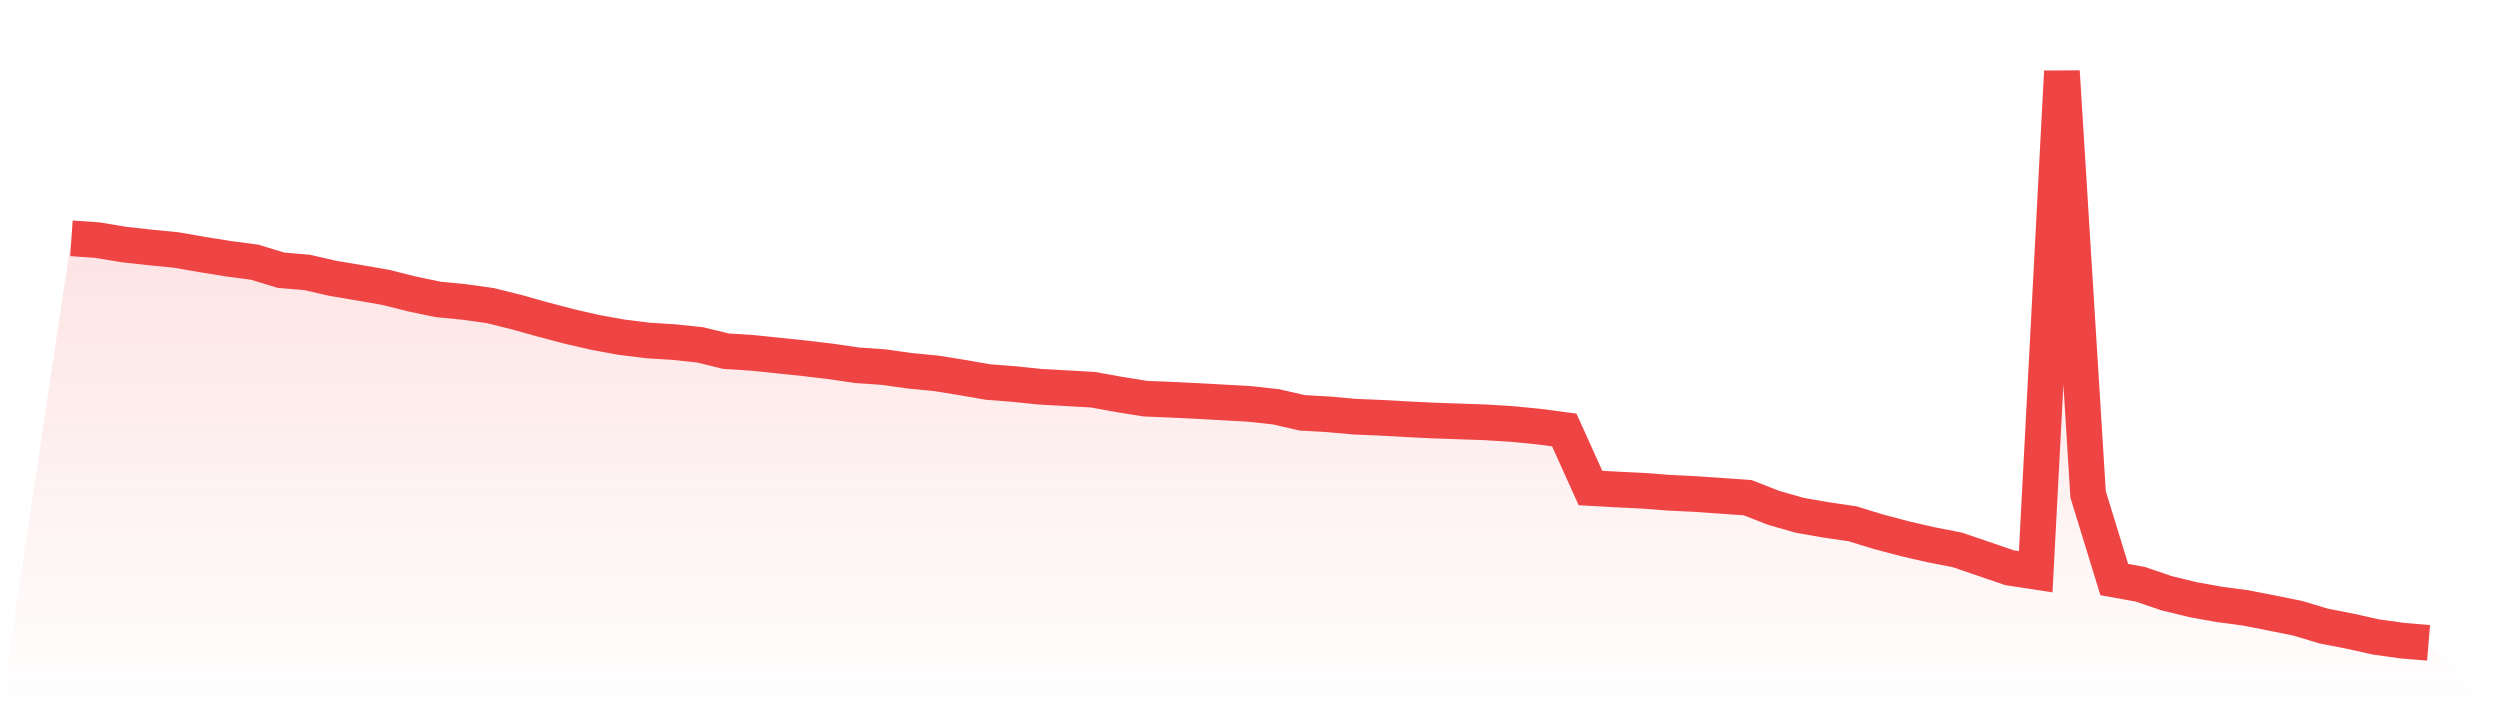
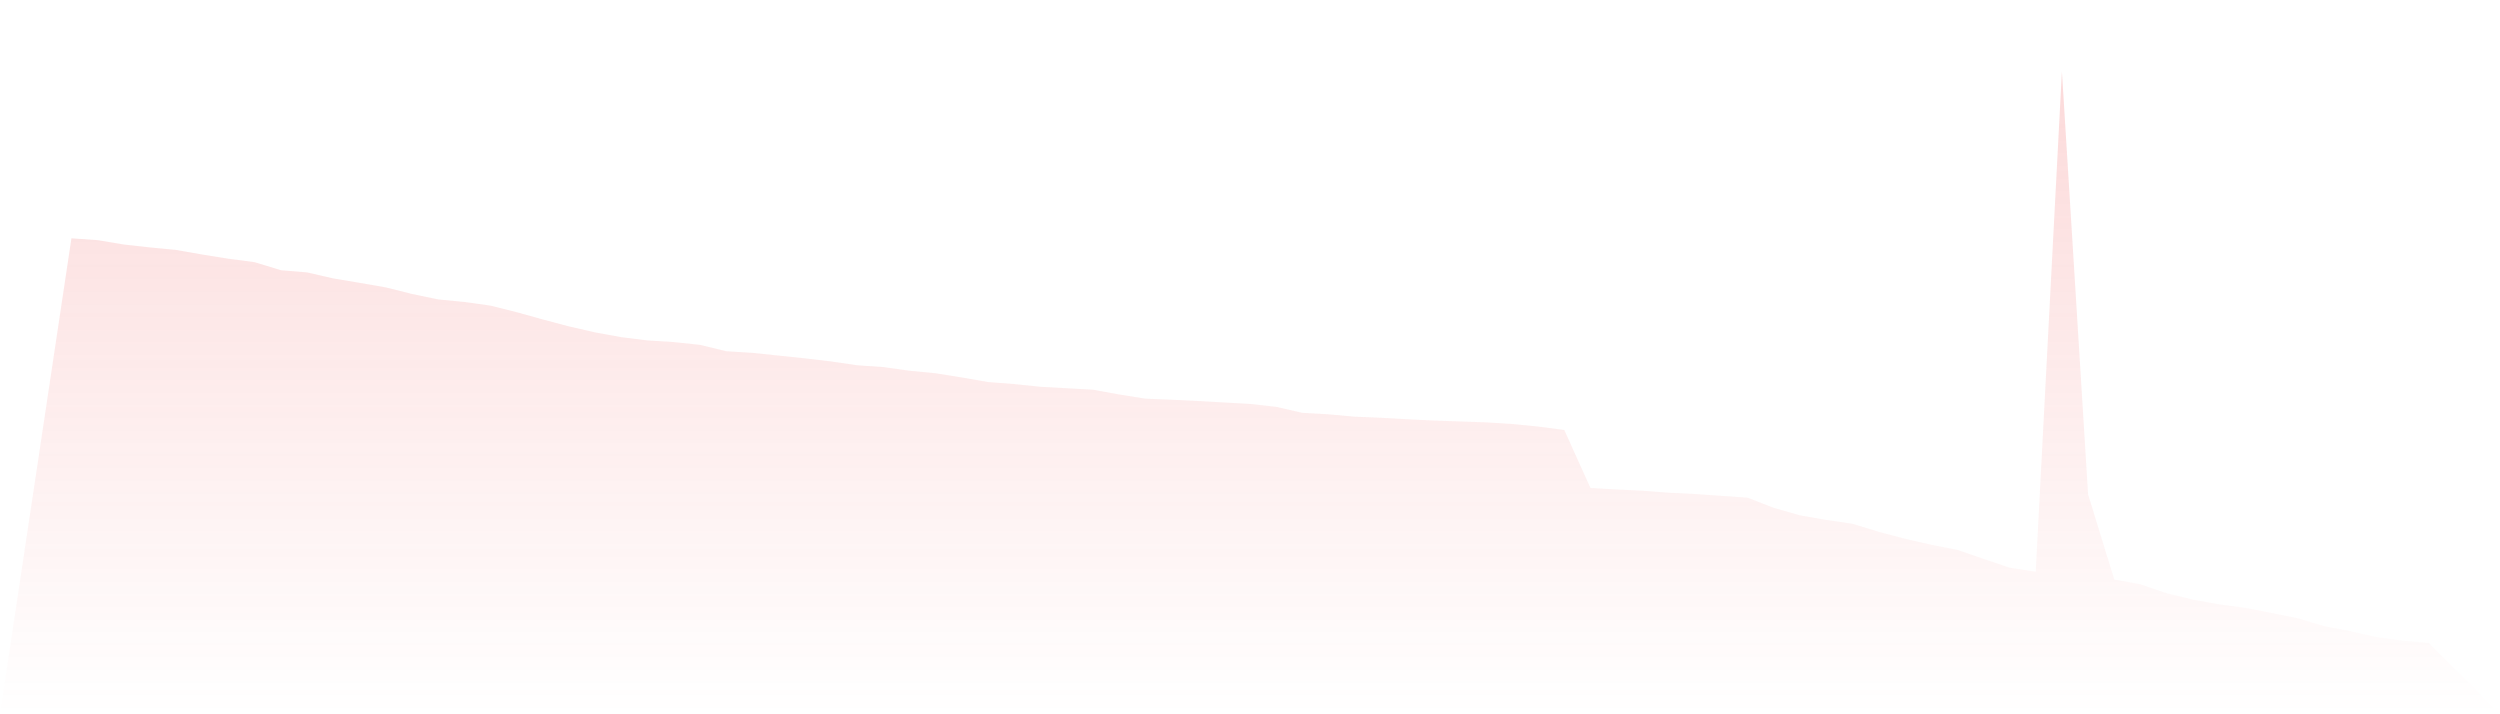
<svg xmlns="http://www.w3.org/2000/svg" viewBox="0 0 140 40">
  <defs>
    <linearGradient id="gradient" x1="0" x2="0" y1="0" y2="1">
      <stop offset="0%" stop-color="#ef4444" stop-opacity="0.2" />
      <stop offset="100%" stop-color="#ef4444" stop-opacity="0" />
    </linearGradient>
  </defs>
  <path d="M4,13.346 L4,13.346 L5.467,13.448 L6.933,13.693 L8.4,13.856 L9.867,13.999 L11.333,14.255 L12.8,14.49 L14.267,14.684 L15.733,15.133 L17.2,15.256 L18.667,15.593 L20.133,15.838 L21.6,16.093 L23.067,16.461 L24.533,16.767 L26,16.91 L27.467,17.115 L28.933,17.482 L30.4,17.891 L31.867,18.279 L33.333,18.616 L34.8,18.882 L36.267,19.065 L37.733,19.157 L39.2,19.311 L40.667,19.668 L42.133,19.76 L43.6,19.913 L45.067,20.066 L46.533,20.24 L48,20.455 L49.467,20.557 L50.933,20.761 L52.4,20.904 L53.867,21.139 L55.333,21.394 L56.8,21.507 L58.267,21.66 L59.733,21.741 L61.2,21.823 L62.667,22.089 L64.133,22.324 L65.6,22.385 L67.067,22.456 L68.533,22.538 L70,22.62 L71.467,22.783 L72.933,23.12 L74.4,23.202 L75.867,23.335 L77.333,23.396 L78.8,23.478 L80.267,23.549 L81.733,23.6 L83.2,23.651 L84.667,23.743 L86.133,23.886 L87.6,24.08 L89.067,27.328 L90.533,27.41 L92,27.482 L93.467,27.594 L94.933,27.665 L96.4,27.768 L97.867,27.87 L99.333,28.442 L100.8,28.861 L102.267,29.116 L103.733,29.33 L105.2,29.78 L106.667,30.168 L108.133,30.505 L109.6,30.791 L111.067,31.291 L112.533,31.792 L114,32.017 L115.467,4 L116.933,27.686 L118.4,32.456 L119.867,32.721 L121.333,33.222 L122.8,33.579 L124.267,33.845 L125.733,34.039 L127.2,34.325 L128.667,34.621 L130.133,35.06 L131.6,35.346 L133.067,35.673 L134.533,35.877 L136,36 L140,40 L0,40 z" fill="url(#gradient)" />
-   <path d="M4,13.346 L4,13.346 L5.467,13.448 L6.933,13.693 L8.4,13.856 L9.867,13.999 L11.333,14.255 L12.8,14.49 L14.267,14.684 L15.733,15.133 L17.2,15.256 L18.667,15.593 L20.133,15.838 L21.6,16.093 L23.067,16.461 L24.533,16.767 L26,16.91 L27.467,17.115 L28.933,17.482 L30.4,17.891 L31.867,18.279 L33.333,18.616 L34.8,18.882 L36.267,19.065 L37.733,19.157 L39.2,19.311 L40.667,19.668 L42.133,19.76 L43.6,19.913 L45.067,20.066 L46.533,20.24 L48,20.455 L49.467,20.557 L50.933,20.761 L52.4,20.904 L53.867,21.139 L55.333,21.394 L56.8,21.507 L58.267,21.66 L59.733,21.741 L61.2,21.823 L62.667,22.089 L64.133,22.324 L65.6,22.385 L67.067,22.456 L68.533,22.538 L70,22.62 L71.467,22.783 L72.933,23.12 L74.4,23.202 L75.867,23.335 L77.333,23.396 L78.8,23.478 L80.267,23.549 L81.733,23.6 L83.2,23.651 L84.667,23.743 L86.133,23.886 L87.6,24.08 L89.067,27.328 L90.533,27.41 L92,27.482 L93.467,27.594 L94.933,27.665 L96.4,27.768 L97.867,27.87 L99.333,28.442 L100.8,28.861 L102.267,29.116 L103.733,29.33 L105.2,29.78 L106.667,30.168 L108.133,30.505 L109.6,30.791 L111.067,31.291 L112.533,31.792 L114,32.017 L115.467,4 L116.933,27.686 L118.4,32.456 L119.867,32.721 L121.333,33.222 L122.8,33.579 L124.267,33.845 L125.733,34.039 L127.2,34.325 L128.667,34.621 L130.133,35.06 L131.6,35.346 L133.067,35.673 L134.533,35.877 L136,36" fill="none" stroke="#ef4444" stroke-width="2" />
</svg>